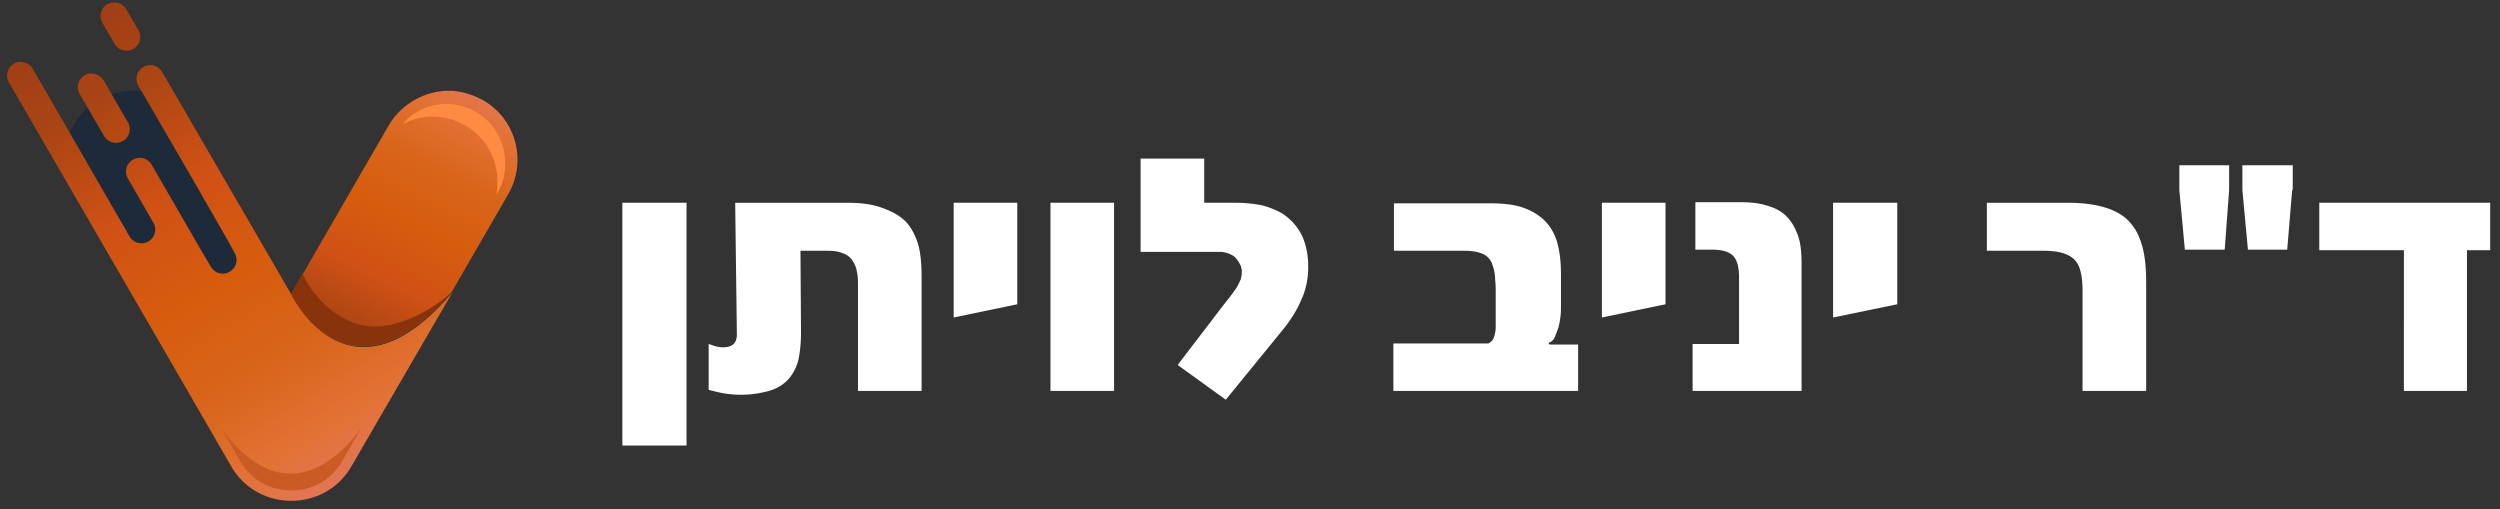
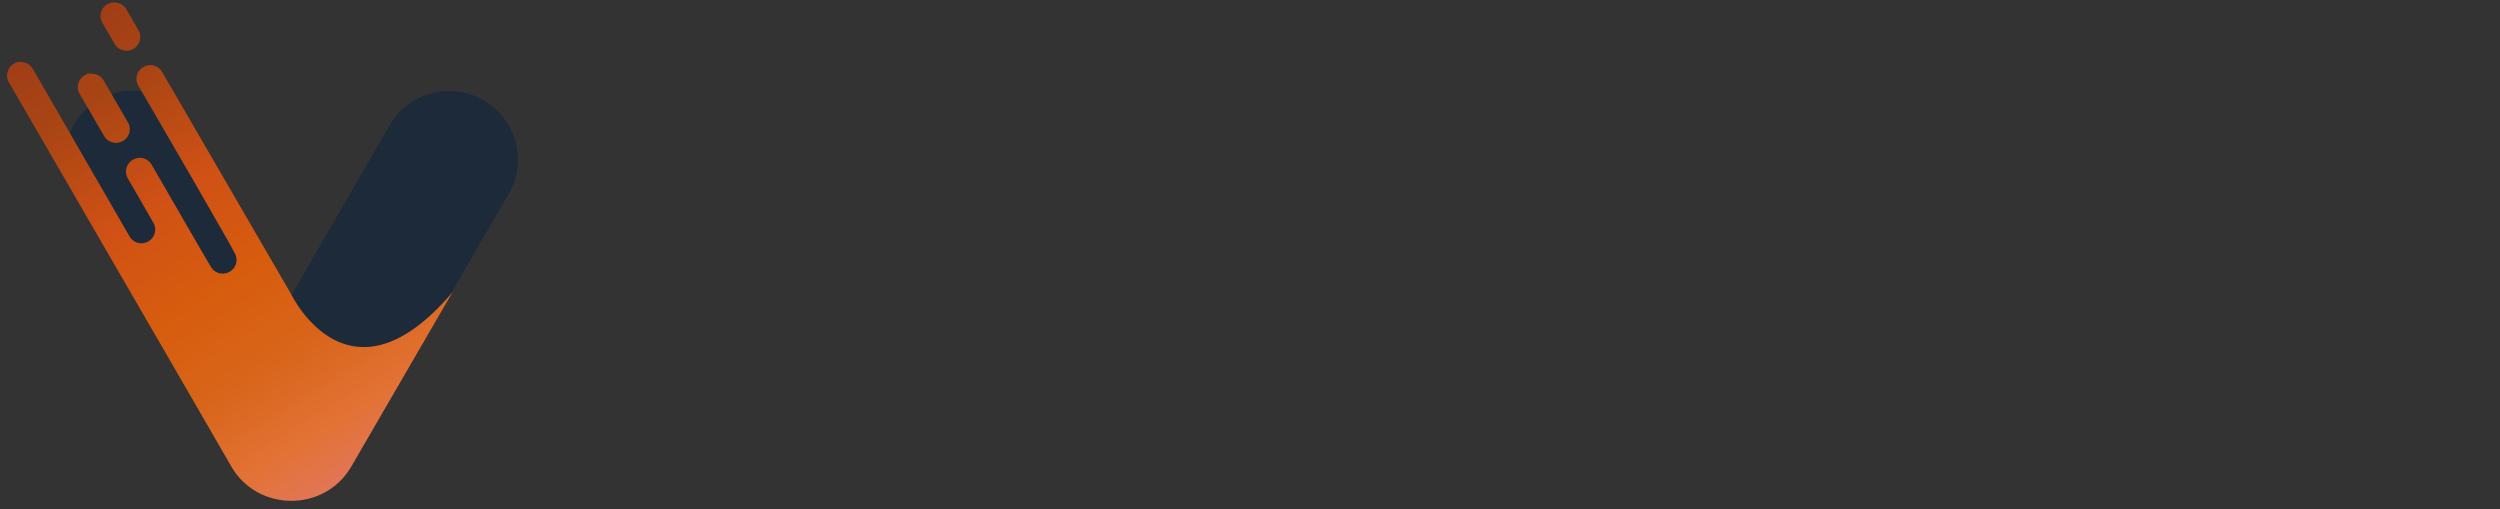
<svg xmlns="http://www.w3.org/2000/svg" width="216" height="44" fill="none">
  <rect width="100%" height="100%" fill="#333333" stroke="none" />
  <path fill-rule="evenodd" clip-rule="evenodd" d="M41.776 8.653c-2.82-1.621-6.499-.668-8.124 2.192L25.194 25.48l-8.506-14.682c-1.625-2.813-5.305-3.814-8.125-2.193-2.723 1.478-3.87 5.243-2.198 8.104l13.62 23.5c2.294 3.956 8.076 3.956 10.37 0l13.62-23.5c1.624-2.765.62-6.436-2.199-8.056Z" fill="#1C2A39" />
-   <path d="m33.605 10.797-8.458 14.634s4.97 10.297 13.906-.238l4.874-8.437c1.625-2.813.67-6.483-2.198-8.104-.956-.524-1.96-.81-2.963-.81-2.007 0-4.062 1.096-5.161 2.955Z" fill="url(#a)" />
  <path d="M7.321 6.507a1.174 1.174 0 0 0-.43 1.62l2.103 3.624a1.18 1.18 0 0 0 1.624.429 1.174 1.174 0 0 0 .43-1.621L8.946 6.936a1.2 1.2 0 0 0-1.052-.572c-.19-.048-.382 0-.573.143ZM1.204 5.506a1.174 1.174 0 0 0-.43 1.62l13.285 22.93 5.926 10.248c2.294 3.956 8.076 3.956 10.37 0L39.1 25.241c-8.936 10.535-13.906.238-13.906.238l-6.308-10.868-4.875-8.39a1.18 1.18 0 0 0-1.624-.429 1.174 1.174 0 0 0-.43 1.62l4.874 8.39 2.867 5.006.573 1.048a1.174 1.174 0 0 1-.43 1.621 1.18 1.18 0 0 1-1.624-.429l-.813-1.382-4.3-7.437a1.18 1.18 0 0 0-1.625-.429 1.175 1.175 0 0 0-.43 1.621l2.198 3.814a1.174 1.174 0 0 1-.43 1.62 1.18 1.18 0 0 1-1.625-.429L2.829 5.936a1.2 1.2 0 0 0-1.051-.573c-.144-.048-.383 0-.574.143ZM9.28.358a1.174 1.174 0 0 0-.43 1.62L9.902 3.79a1.18 1.18 0 0 0 1.624.429 1.174 1.174 0 0 0 .43-1.62L10.906.786A1.2 1.2 0 0 0 9.853.215c-.191 0-.383.048-.574.143Z" fill="url(#b)" />
-   <path fill-rule="evenodd" clip-rule="evenodd" d="m19.03 36.872 1.72 3.003c1.959 3.337 6.881 3.337 8.793 0l1.72-3.003s-2.485 3.957-6.069 4.052c-3.536.095-6.117-4.004-6.165-4.052Z" fill="#CB5B25" />
-   <path d="M59.315 17.519h-5.543v20.974h5.543V17.519ZM79.625 33.774h-5.496v-9.296c0-.476-.047-.858-.143-1.239a2.416 2.416 0 0 0-.43-.858 1.61 1.61 0 0 0-.813-.524c-.334-.143-.764-.191-1.29-.191H69.16l.048 7.055c0 .953-.095 1.764-.239 2.431-.19.667-.478 1.192-.86 1.62-.43.477-1.004.811-1.672 1.002a8.961 8.961 0 0 1-4.014.19c-.479-.095-.86-.19-1.195-.285v-3.957c.19.048.382.143.573.19.191.048.43.096.67.096.812 0 1.194-.381 1.194-1.096l-.144-11.393h9.701c1.195 0 2.199.143 2.963.429.813.286 1.434.62 1.912 1.049.478.429.86 1.048 1.147 1.859.286.81.382 1.859.382 3.146v9.772ZM87.892 26.29l-5.495 1.144v-9.915h5.495v8.77ZM96.254 17.519H90.76v16.255h5.495V17.519ZM113.029 23.048c0 1.05-.192 2.003-.622 2.908-.382.906-.955 1.812-1.72 2.717l-4.779 5.863-4.157-3.003 3.679-4.814c.335-.43.622-.81.861-1.097.238-.333.43-.572.573-.81.143-.238.239-.477.334-.667.048-.19.096-.43.096-.62v-.048c0-.19-.048-.429-.143-.62a3.964 3.964 0 0 0-.383-.571c-.191-.191-.382-.286-.621-.382a2.237 2.237 0 0 0-.812-.143h-6.786v-8.056h5.495v3.814h2.677c.908 0 1.72.095 2.389.238.669.19 1.242.43 1.72.715a4.9 4.9 0 0 1 1.673 1.907c.334.763.526 1.62.526 2.622v.047ZM136.349 33.774h-15.961v-4.1h8.219c.239-.143.43-.333.478-.572.096-.286.144-.572.144-.858v-2.907c0-.43-.001-.81-.048-1.145 0-.333-.048-.62-.096-.858s-.143-.428-.191-.62a1.709 1.709 0 0 0-.335-.476c-.238-.238-.573-.381-1.003-.477-.43-.095-.812-.095-1.243-.095h-5.878v-4.1h8.22c1.147 0 2.103.096 2.82.334.716.239 1.338.572 1.863 1.049.526.477.908 1.096 1.147 1.811.239.763.382 1.716.382 2.908v2.67c0 .333 0 .715-.047 1.048-.048.334-.096.668-.191.954-.096.286-.192.524-.287.762a.856.856 0 0 1-.43.477c-.096 0-.096.048-.096.095 0 .048.048.096.144.096h2.389v4.004ZM143.9 26.29l-5.496 1.144v-9.915h5.496v8.77ZM155.656 33.774h-9.415v-4.052h4.014V24.05c0-.906-.143-1.526-.477-1.907-.335-.381-.956-.572-1.864-.572h-1.434v-4.1h3.967c.86 0 1.672.096 2.341.334.669.19 1.243.524 1.625.954.382.38.669.905.908 1.525.239.62.335 1.478.335 2.479v11.011ZM163.923 26.29l-5.543 1.144v-9.915h5.543v8.77ZM185.428 33.774h-5.496v-8.628c0-1.24-.191-2.145-.621-2.622-.478-.572-1.386-.858-2.724-.858h-4.922v-4.147h6.977c1.29 0 2.39.143 3.298.429.907.286 1.624.715 2.102 1.287.478.524.813 1.192 1.052 2.05.238.858.334 1.906.334 3.098v9.39ZM192.596 16.422l-.382 5.148h-3.441l-.478-5.148v-2.145h4.301v2.145Zm5.448 0-.43 5.148h-3.393l-.478-5.148v-2.145h4.349v2.145h-.048ZM215.152 21.618h-2.007v12.156h-5.448V21.618h-7.311v-4.1h14.766v4.1Z" fill="#fff" />
-   <path d="M39.053 25.193c-1.912 2.383-4.827 4.72-7.646 4.72-2.772 0-5.066-2.146-6.26-4.53l1.003-1.715c1.338 2.86 4.205 4.957 7.12 4.48 2.103-.333 4.35-1.572 5.783-2.955Z" fill="#88330C" />
-   <path d="M42.876 16.803c.096-.38.096-.715.096-1.144a5.561 5.561 0 0 0-5.592-5.577 5.38 5.38 0 0 0-2.628.668c.956-1.097 2.294-1.764 3.823-1.764a5.062 5.062 0 0 1 5.066 5.053c.047 1.048-.24 2.002-.765 2.764Z" fill="#FF8A42" />
  <defs>
    <linearGradient id="a" x1="27.106" y1="37.253" x2="42.575" y2="6.952" gradientUnits="userSpaceOnUse">
      <stop offset=".004" stop-color="#9D3917" />
      <stop offset=".269" stop-color="#A94514" />
      <stop offset=".425" stop-color="#D05115" />
      <stop offset=".58" stop-color="#D75C0E" />
      <stop offset=".737" stop-color="#D8651A" />
      <stop offset=".881" stop-color="#E37236" />
      <stop offset="1" stop-color="#E17761" />
    </linearGradient>
    <linearGradient id="b" x1="1.539" y1=".31" x2="28.325" y2="44.242" gradientUnits="userSpaceOnUse">
      <stop offset=".004" stop-color="#9D3917" />
      <stop offset=".208" stop-color="#A94514" />
      <stop offset=".406" stop-color="#D05115" />
      <stop offset=".58" stop-color="#D75C0E" />
      <stop offset=".737" stop-color="#D8651A" />
      <stop offset=".881" stop-color="#E37236" />
      <stop offset="1" stop-color="#E17761" />
    </linearGradient>
  </defs>
</svg>